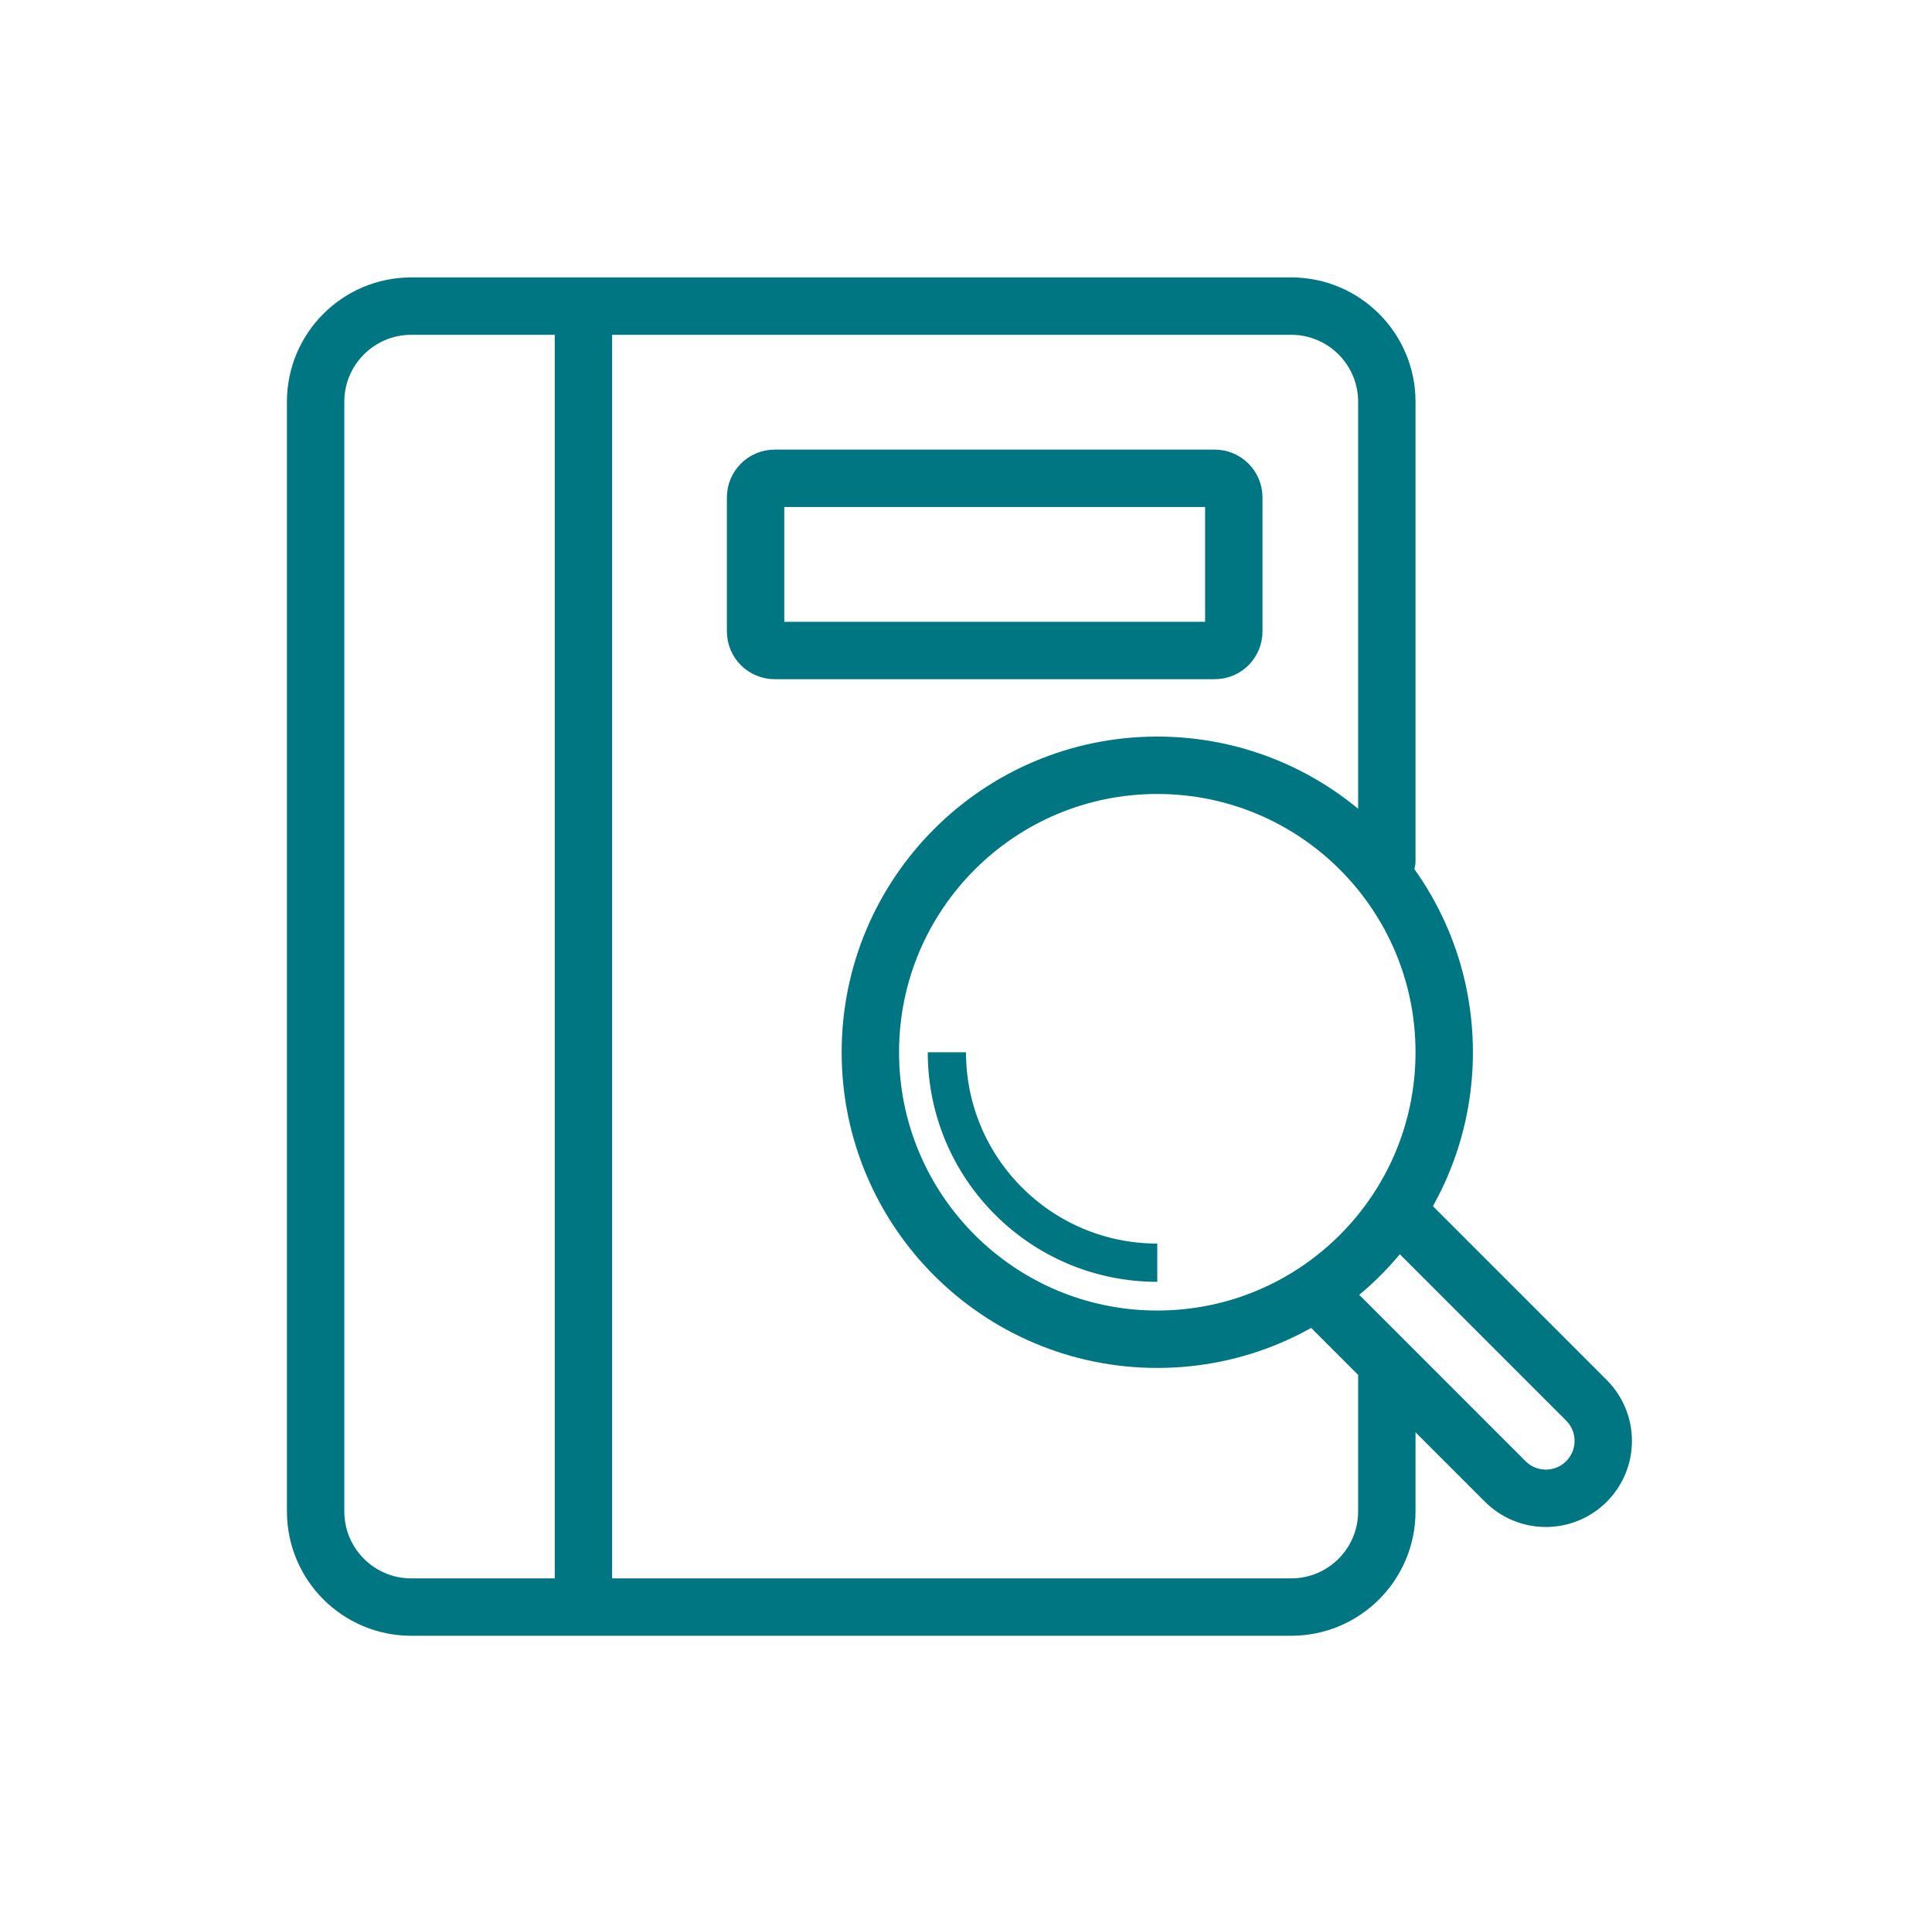
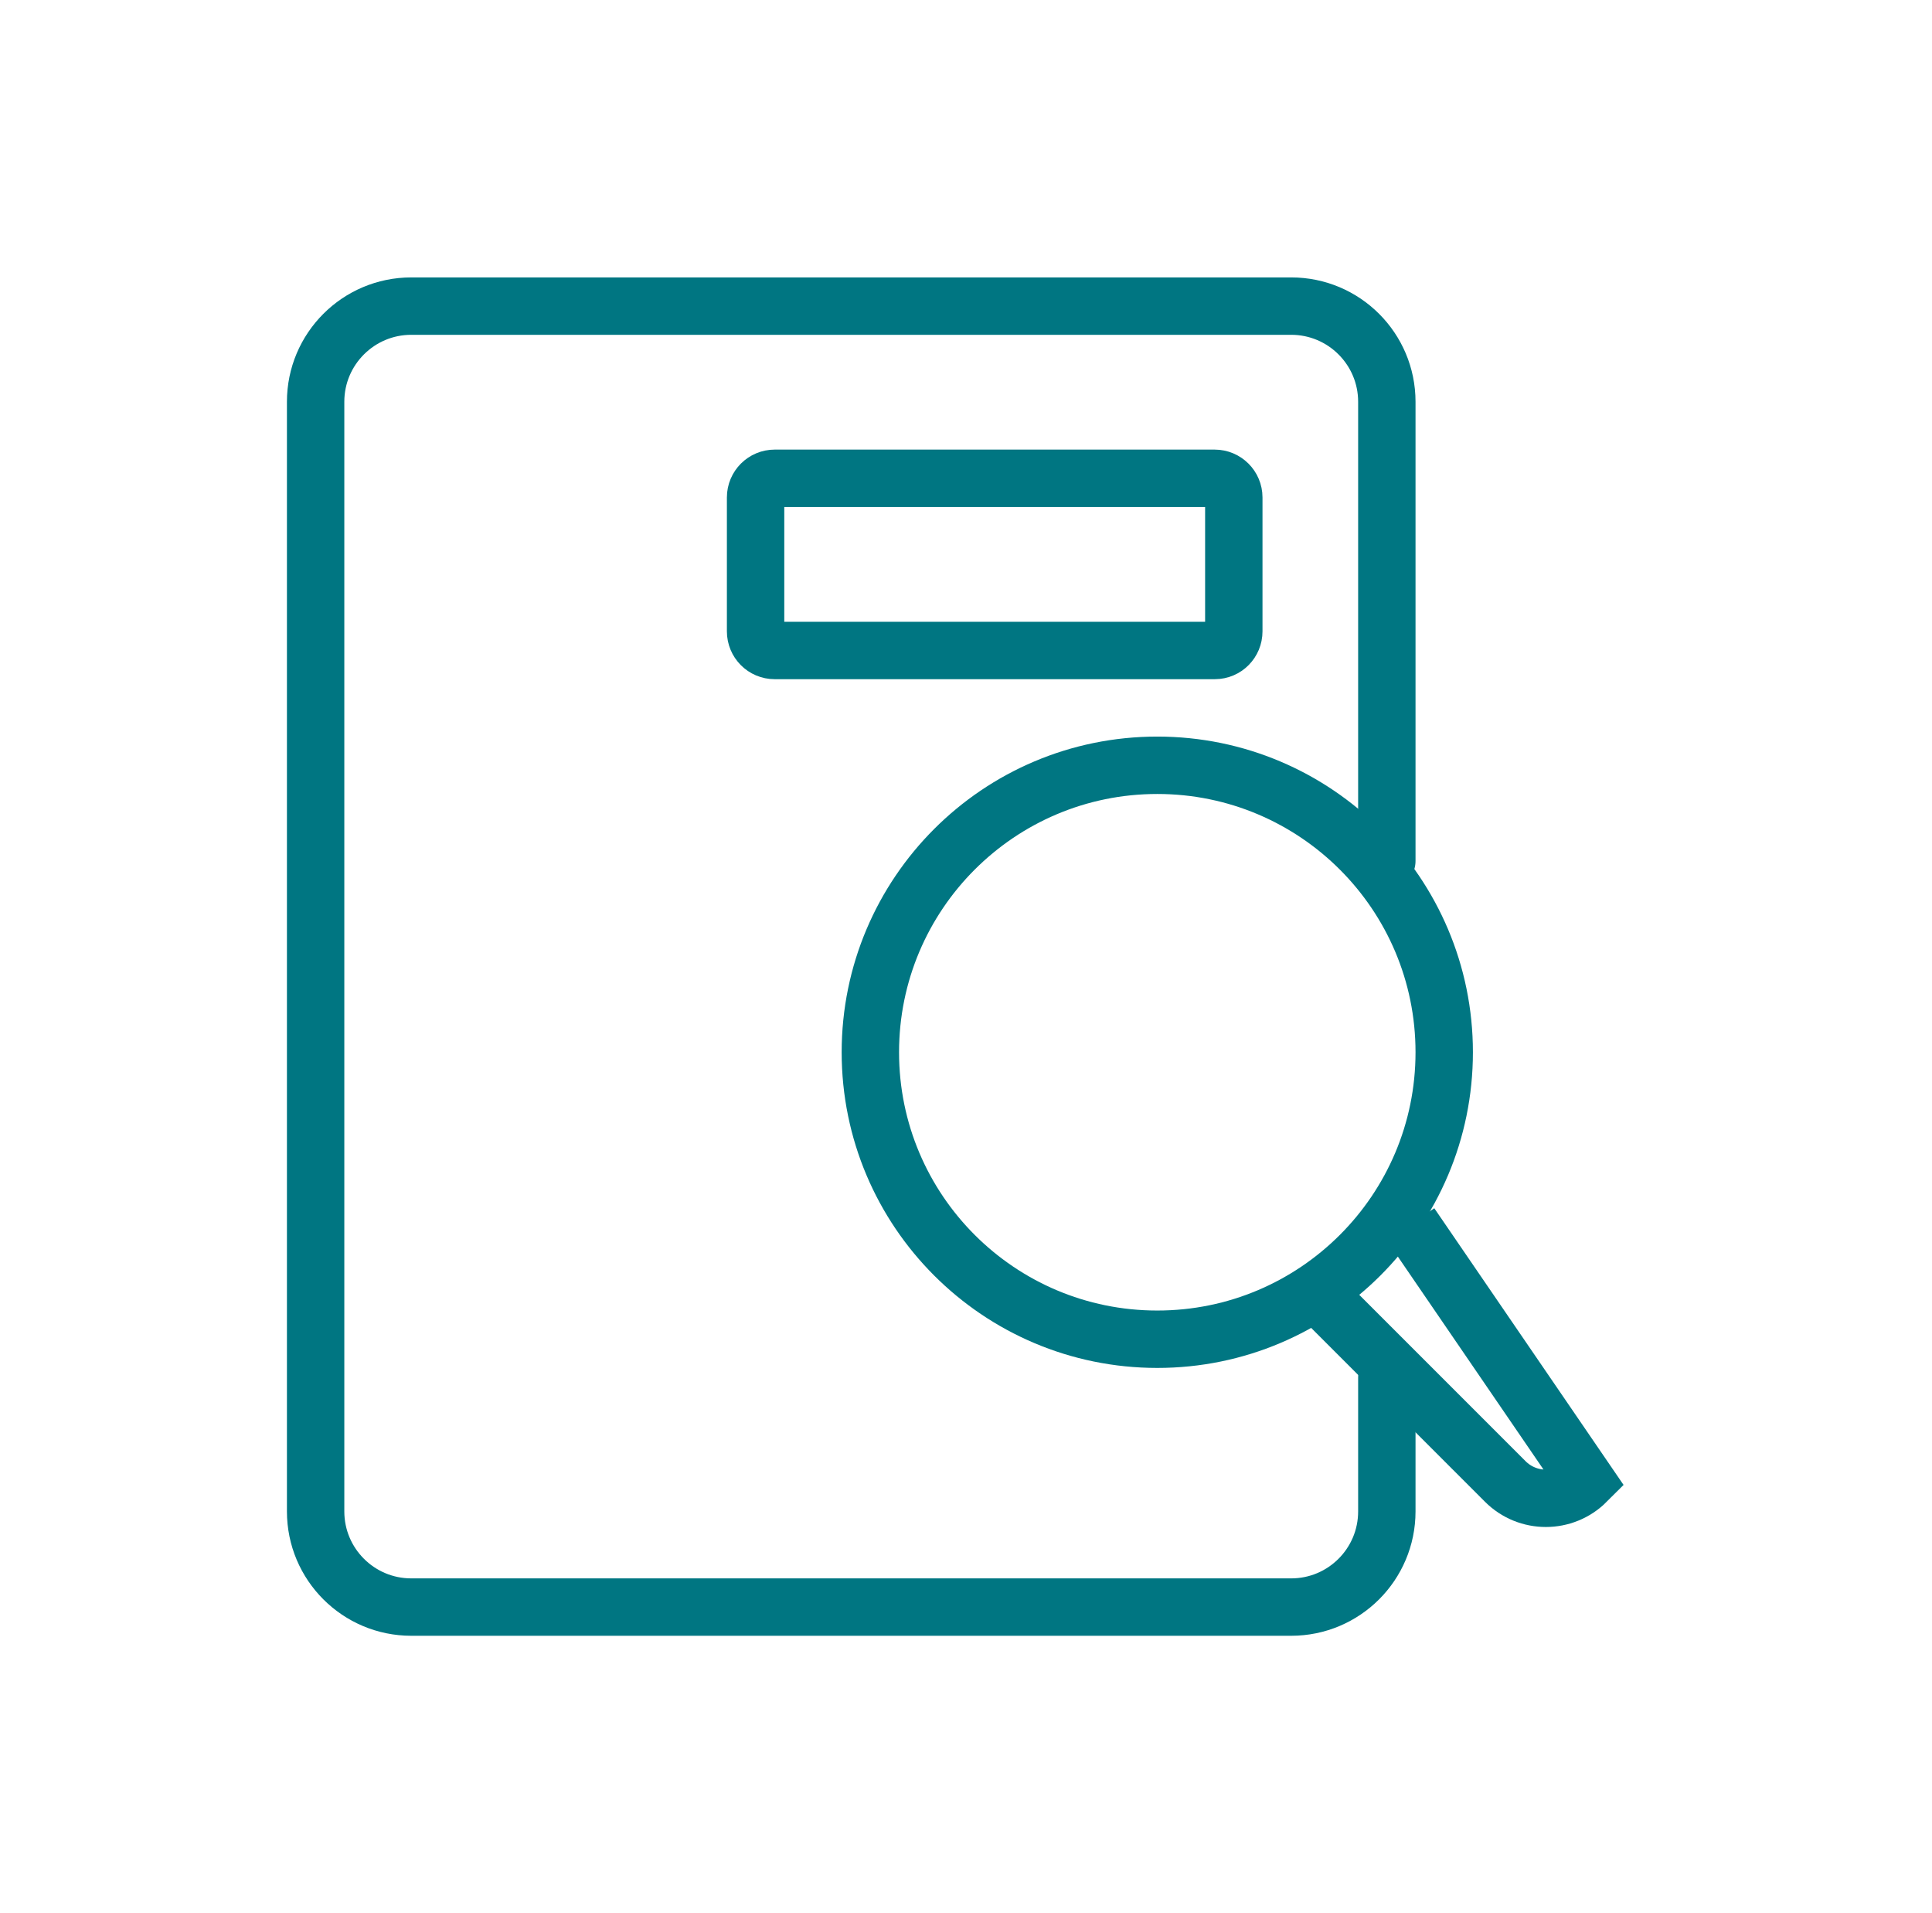
<svg xmlns="http://www.w3.org/2000/svg" width="101" height="100" viewBox="0 0 101 100" fill="none">
  <path d="M72.5 45V21C72.5 18.239 70.261 16 67.5 16H21.5C18.739 16 16.5 18.239 16.5 21V79C16.5 81.761 18.739 84 21.5 84H67.5C70.261 84 72.5 81.761 72.5 79V72" stroke="#007682" stroke-width="3" stroke-linecap="round" />
-   <path d="M30.5 84V16" stroke="#007682" stroke-width="3" />
  <path d="M39.5 33V26C39.5 25.448 39.948 25 40.5 25H63.5C64.052 25 64.5 25.448 64.5 26V33C64.5 33.552 64.061 34 63.508 34H40.496C39.944 34 39.5 33.552 39.5 33Z" stroke="#007682" stroke-width="3" />
  <path d="M60.5 70C68.784 70 75.5 63.284 75.5 55C75.5 46.716 68.784 40 60.5 40C52.216 40 45.5 46.716 45.5 55C45.5 63.284 52.216 70 60.5 70Z" stroke="#007682" stroke-width="3" />
-   <path d="M60.5 66C54.425 66 49.5 61.075 49.5 55" stroke="#007682" stroke-width="2" />
-   <path d="M69.5 68.243L78.692 77.435C79.864 78.607 81.763 78.607 82.935 77.435C84.107 76.263 84.107 74.364 82.935 73.192L73.743 64" stroke="#007682" stroke-width="3" />
+   <path d="M69.5 68.243L78.692 77.435C79.864 78.607 81.763 78.607 82.935 77.435L73.743 64" stroke="#007682" stroke-width="3" />
</svg>